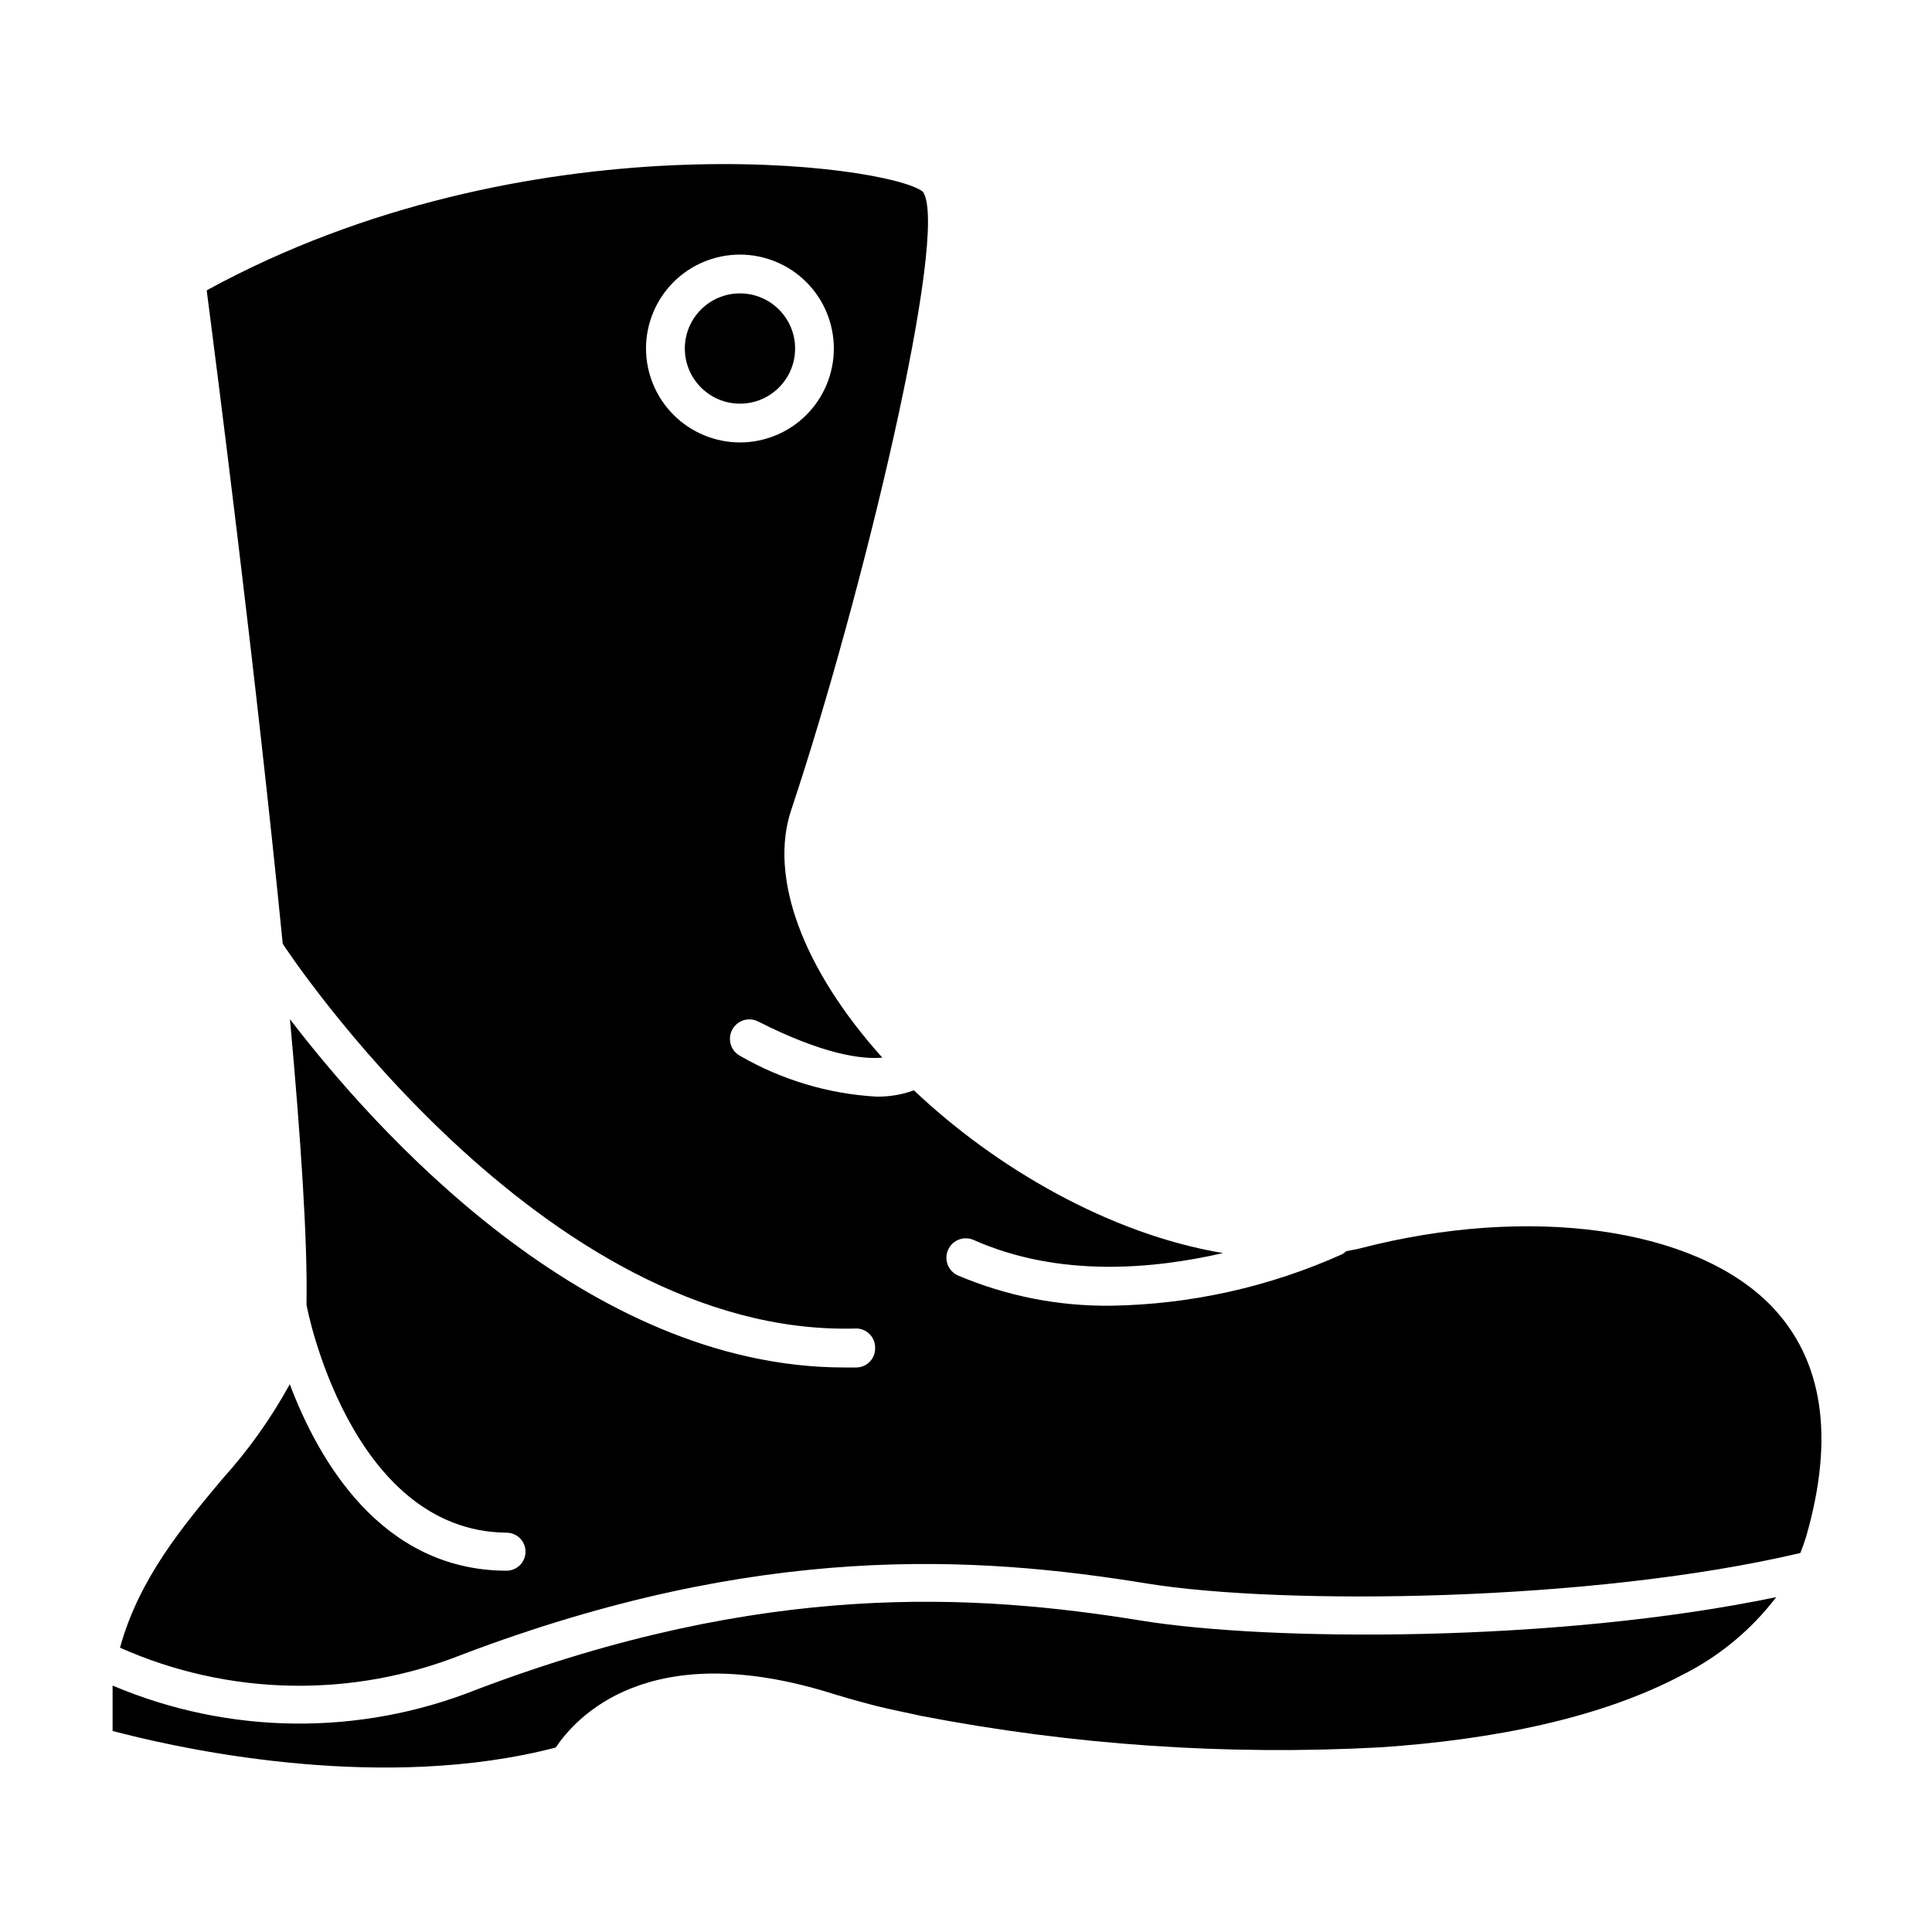
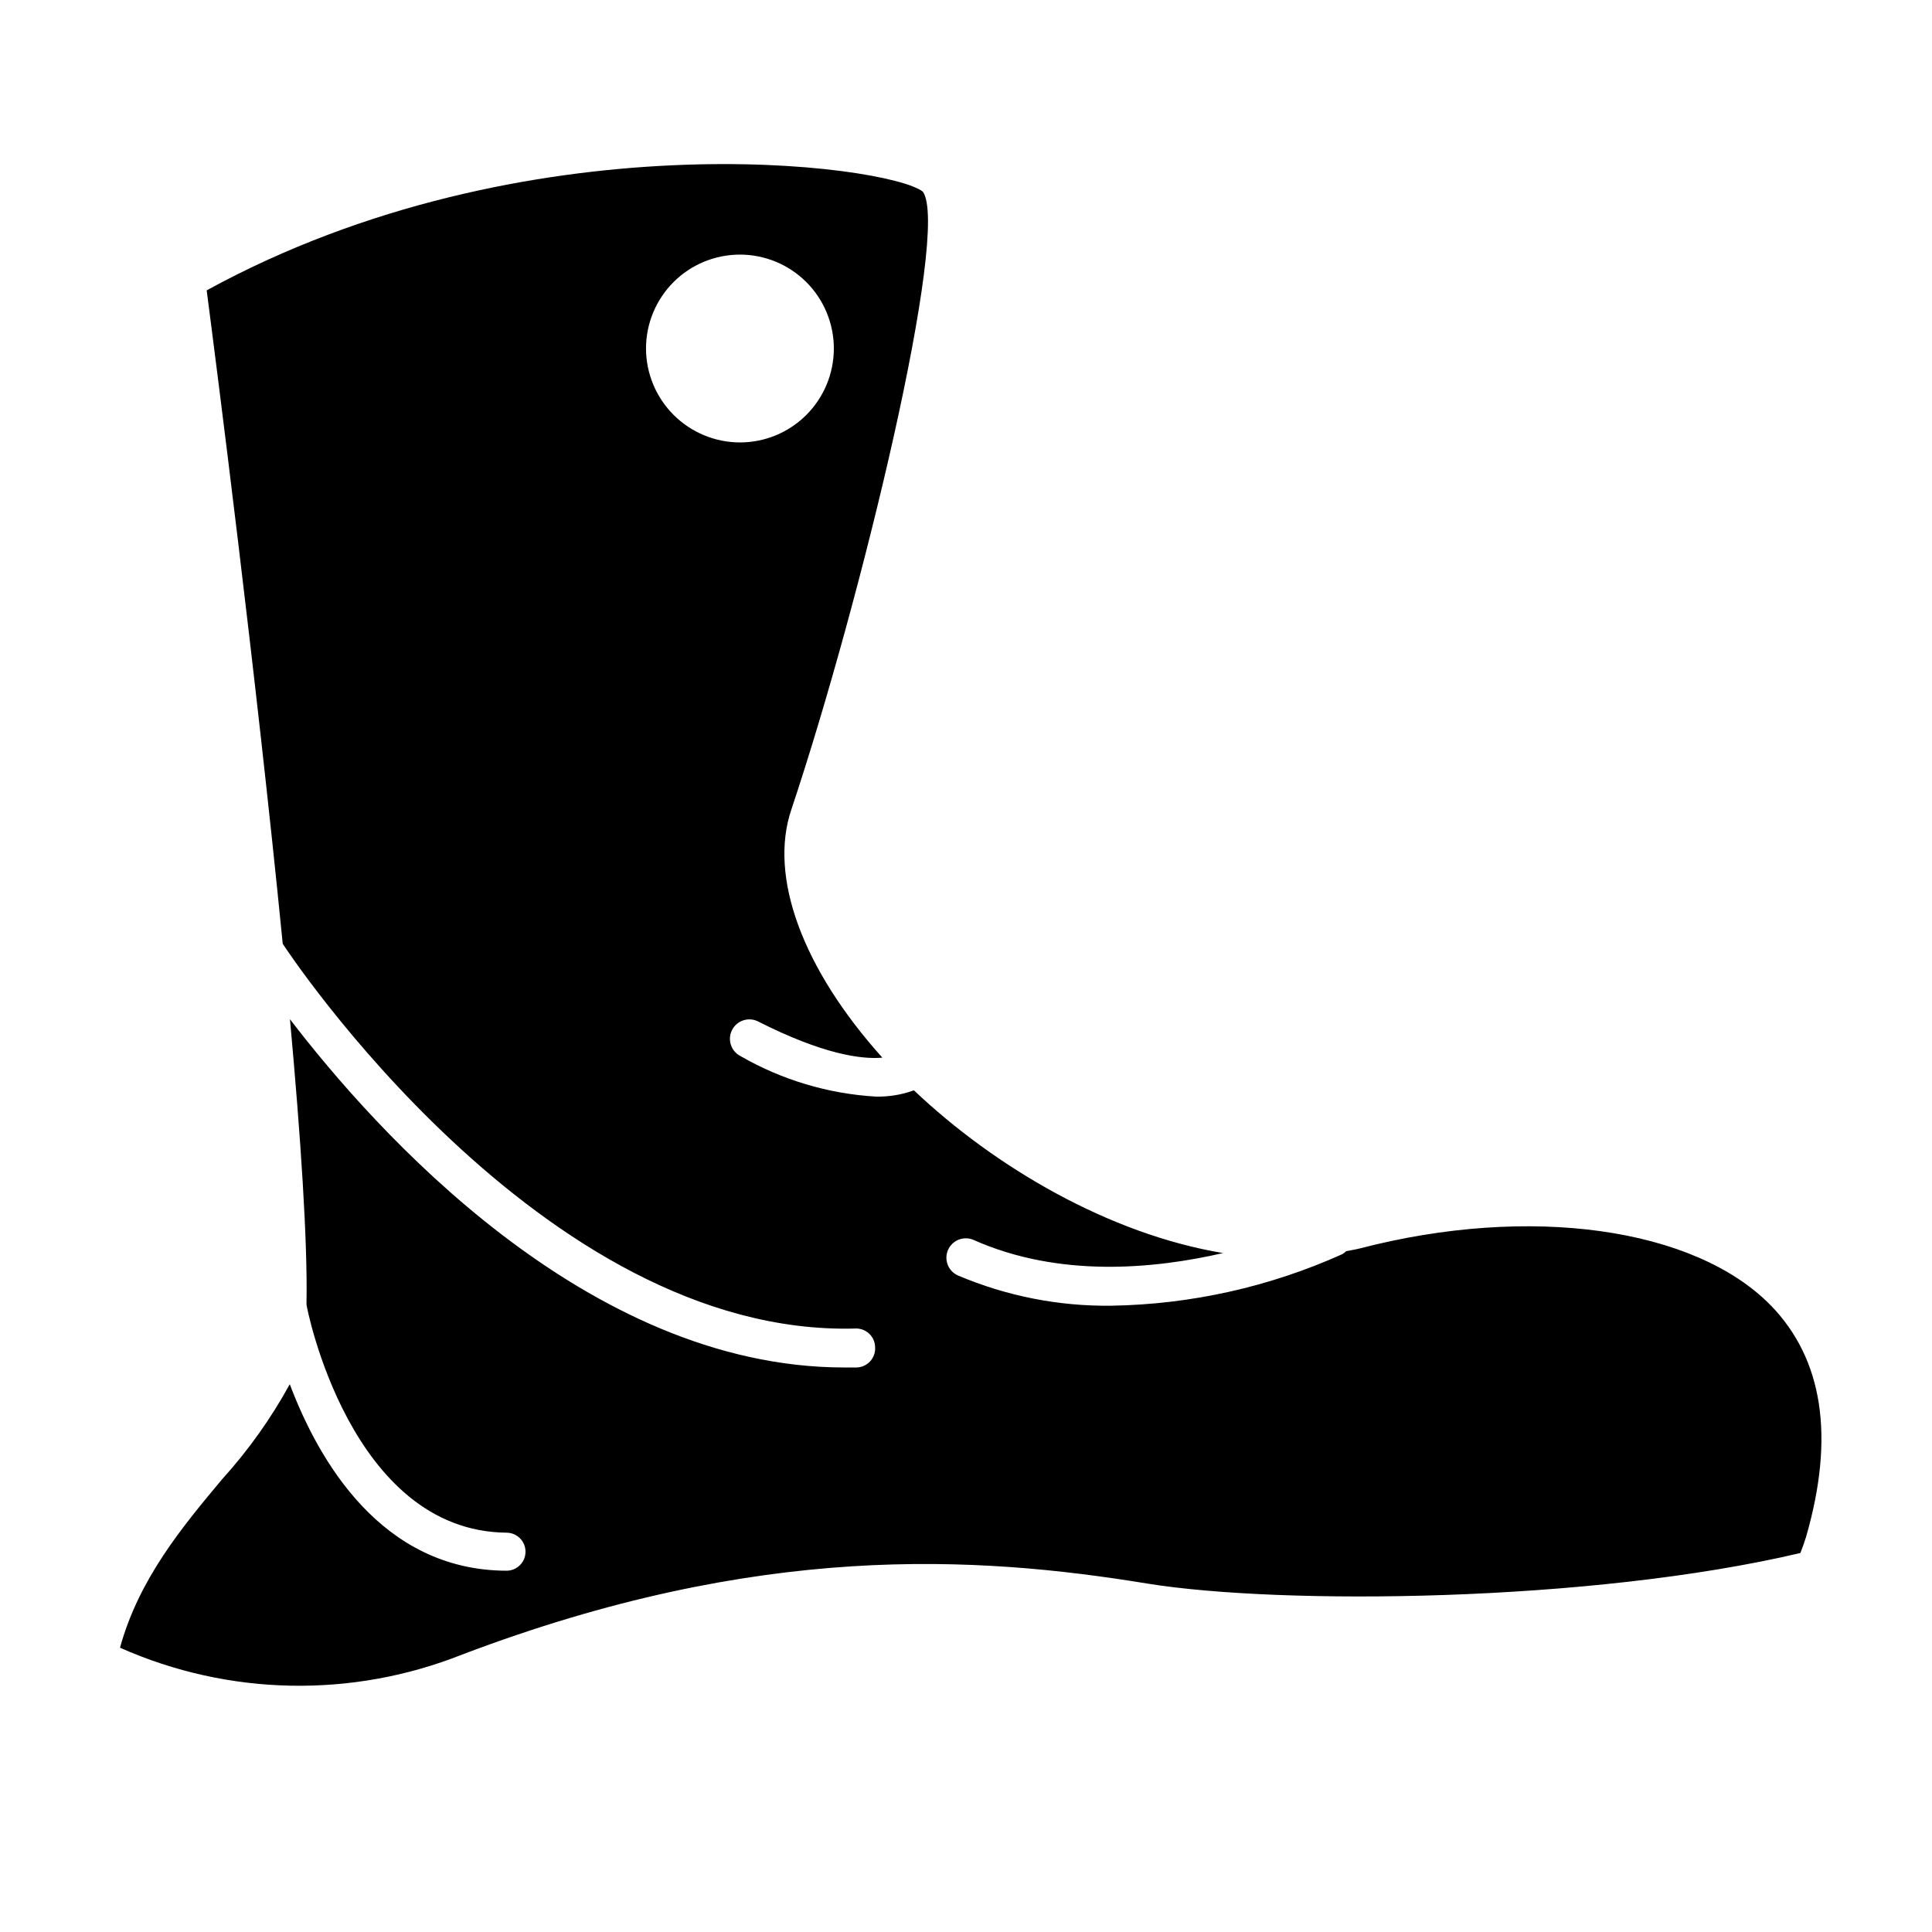
<svg xmlns="http://www.w3.org/2000/svg" fill="#000000" width="800px" height="800px" version="1.1" viewBox="144 144 512 512">
  <g>
-     <path d="m354.71 236.36c0 8.07-6.543 14.613-14.613 14.613-8.066 0-14.609-6.543-14.609-14.613 0-8.066 6.543-14.609 14.609-14.609 8.07 0 14.613 6.543 14.613 14.609" />
-     <path d="m446.65 573.51c-44.336-7.203-100.01-10.68-176.33 18.238h-0.004c-31.039 12.383-65.715 12.004-96.477-1.059v0.805 2.469 3.074 3.828 1.863l2.973 0.754c17.887 4.535 69.375 15.418 114.46 3.629 5.039-7.457 24.184-29.926 74.059-14.055l4.281 1.258 1.812 0.504 2.973 0.805 2.367 0.605 3.023 0.707 2.57 0.555 3.777 0.805 2.066 0.453h0.004c40.066 7.723 80.926 10.516 121.67 8.312 29.875-2.016 58.594-7.758 80.258-19.348v0.004c9.633-4.879 18.039-11.871 24.586-20.457-58.543 12.195-134.62 11.691-168.07 6.25z" />
    <path d="m613.31 489.98c-20.152-20.656-63.883-26.852-109.02-15.113-1.16 0.301-2.367 0.453-3.527 0.707v-0.004c-0.316 0.312-0.672 0.586-1.059 0.805-19.266 8.668-40.094 13.312-61.215 13.652-13.941 0.172-27.77-2.559-40.605-8.008-2.602-1.141-3.785-4.176-2.644-6.777 1.141-2.602 4.176-3.785 6.777-2.644 22.672 10.078 47.711 7.707 66.102 3.477-30.23-5.039-60.457-22.773-81.918-43.125h-0.004c-3.227 1.172-6.644 1.734-10.078 1.66-12.629-0.742-24.91-4.418-35.871-10.73-2.531-1.293-3.535-4.394-2.242-6.926 1.293-2.535 4.394-3.539 6.93-2.242 16.977 8.613 27.258 10.078 32.898 9.574-21.059-23.426-30.23-47.914-24.082-65.848 18.641-55.871 42.117-153.46 34.812-163.64-9.07-7.203-105.2-20.152-189.79 26.148 2.418 18.59 13.098 101.62 20.152 173.16 0.656 1.059 68.418 104.19 151.7 101.97v-0.008c1.379-0.066 2.727 0.434 3.727 1.383 1 0.953 1.566 2.273 1.566 3.656 0.066 1.379-0.434 2.727-1.387 3.727-0.949 1-2.273 1.566-3.652 1.562h-3.176c-68.465-0.051-124.49-63.078-146.86-92.297 2.871 31.438 4.684 58.895 4.383 75.168 0.008 0.152 0.008 0.301 0 0.453 0 0.605 11.539 60.055 53 60.457 2.785 0 5.039 2.258 5.039 5.039s-2.254 5.039-5.039 5.039c-33.199-0.102-49.824-29.273-57.434-49.426-4.969 9.07-10.992 17.527-17.934 25.191-10.578 12.645-22.066 26.449-27.055 44.637 28.75 12.789 61.445 13.441 90.684 1.812 78.594-29.824 136.03-26.25 181.67-18.793 35.266 5.691 117.09 5.039 172.96-8.113 0.555-1.41 1.059-2.82 1.512-4.281 7.66-26.547 4.488-47.051-9.316-61.309zm-298.11-253.62c0-6.598 2.621-12.93 7.289-17.598 4.668-4.668 11-7.289 17.598-7.289 6.602 0 12.934 2.621 17.602 7.289 4.668 4.668 7.289 11 7.289 17.598 0 6.602-2.621 12.934-7.289 17.602-4.668 4.668-11 7.289-17.602 7.289-6.594-0.016-12.918-2.641-17.582-7.305-4.664-4.664-7.293-10.988-7.305-17.586z" />
  </g>
</svg>